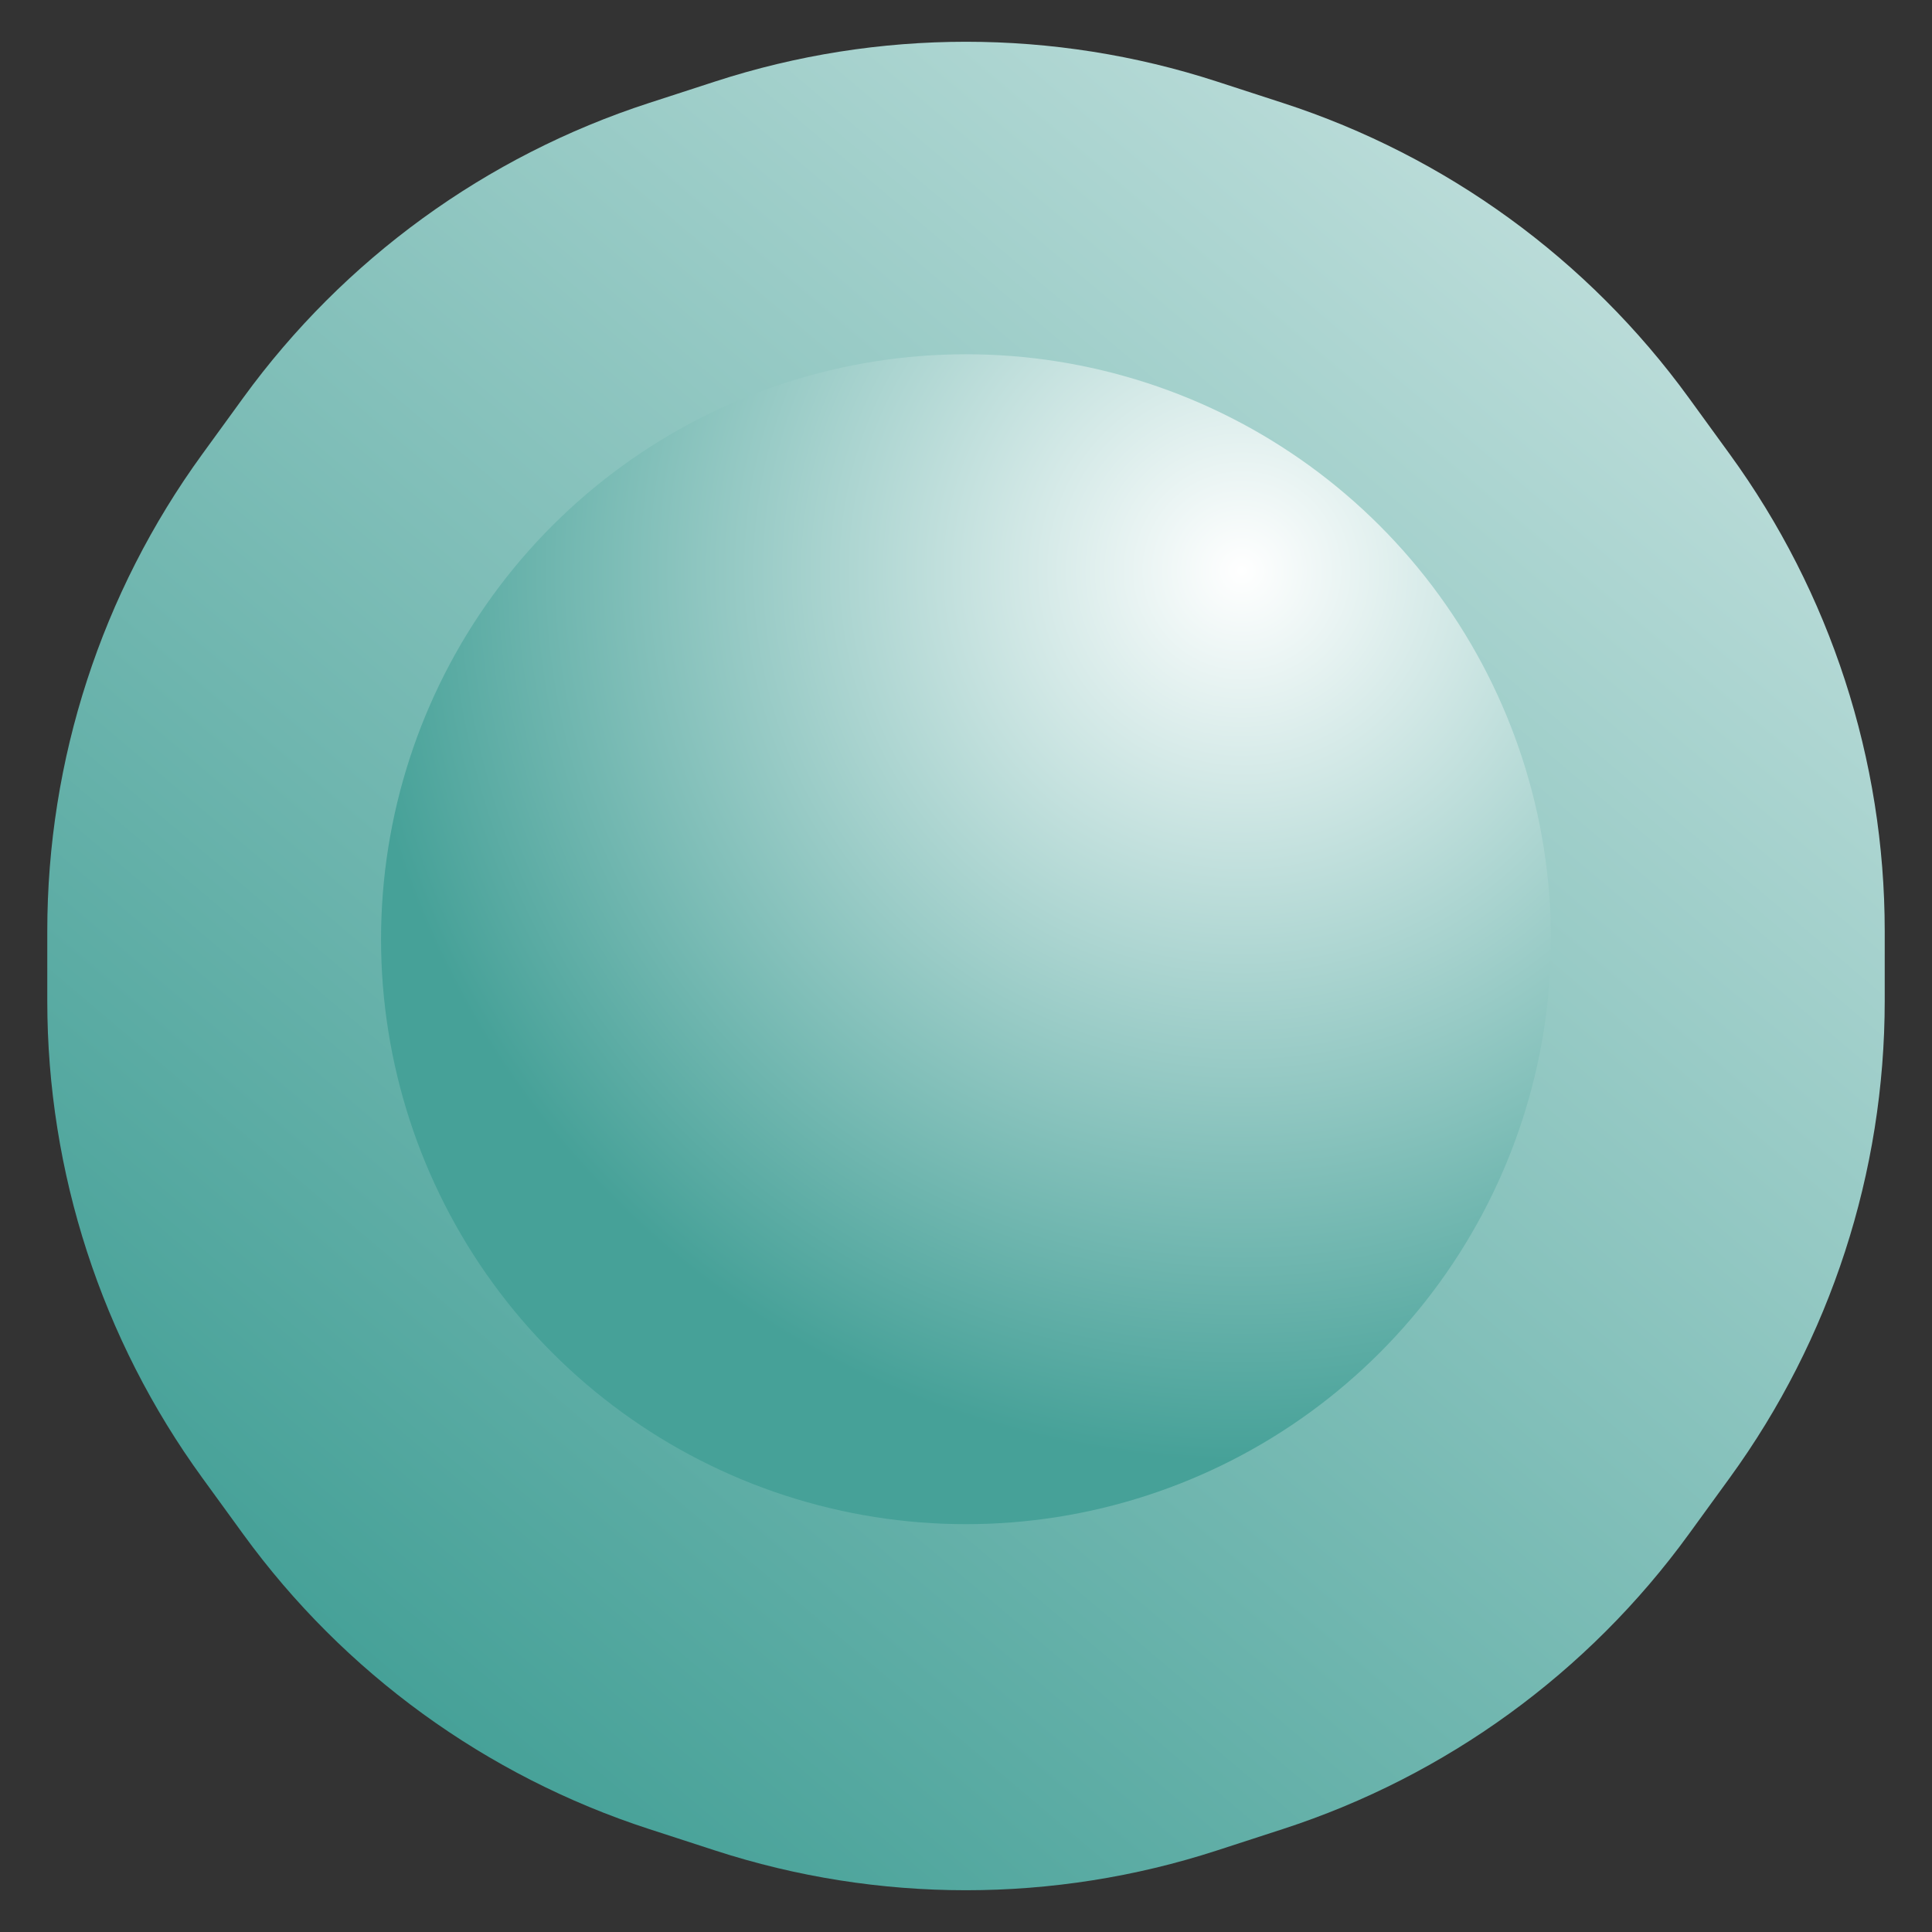
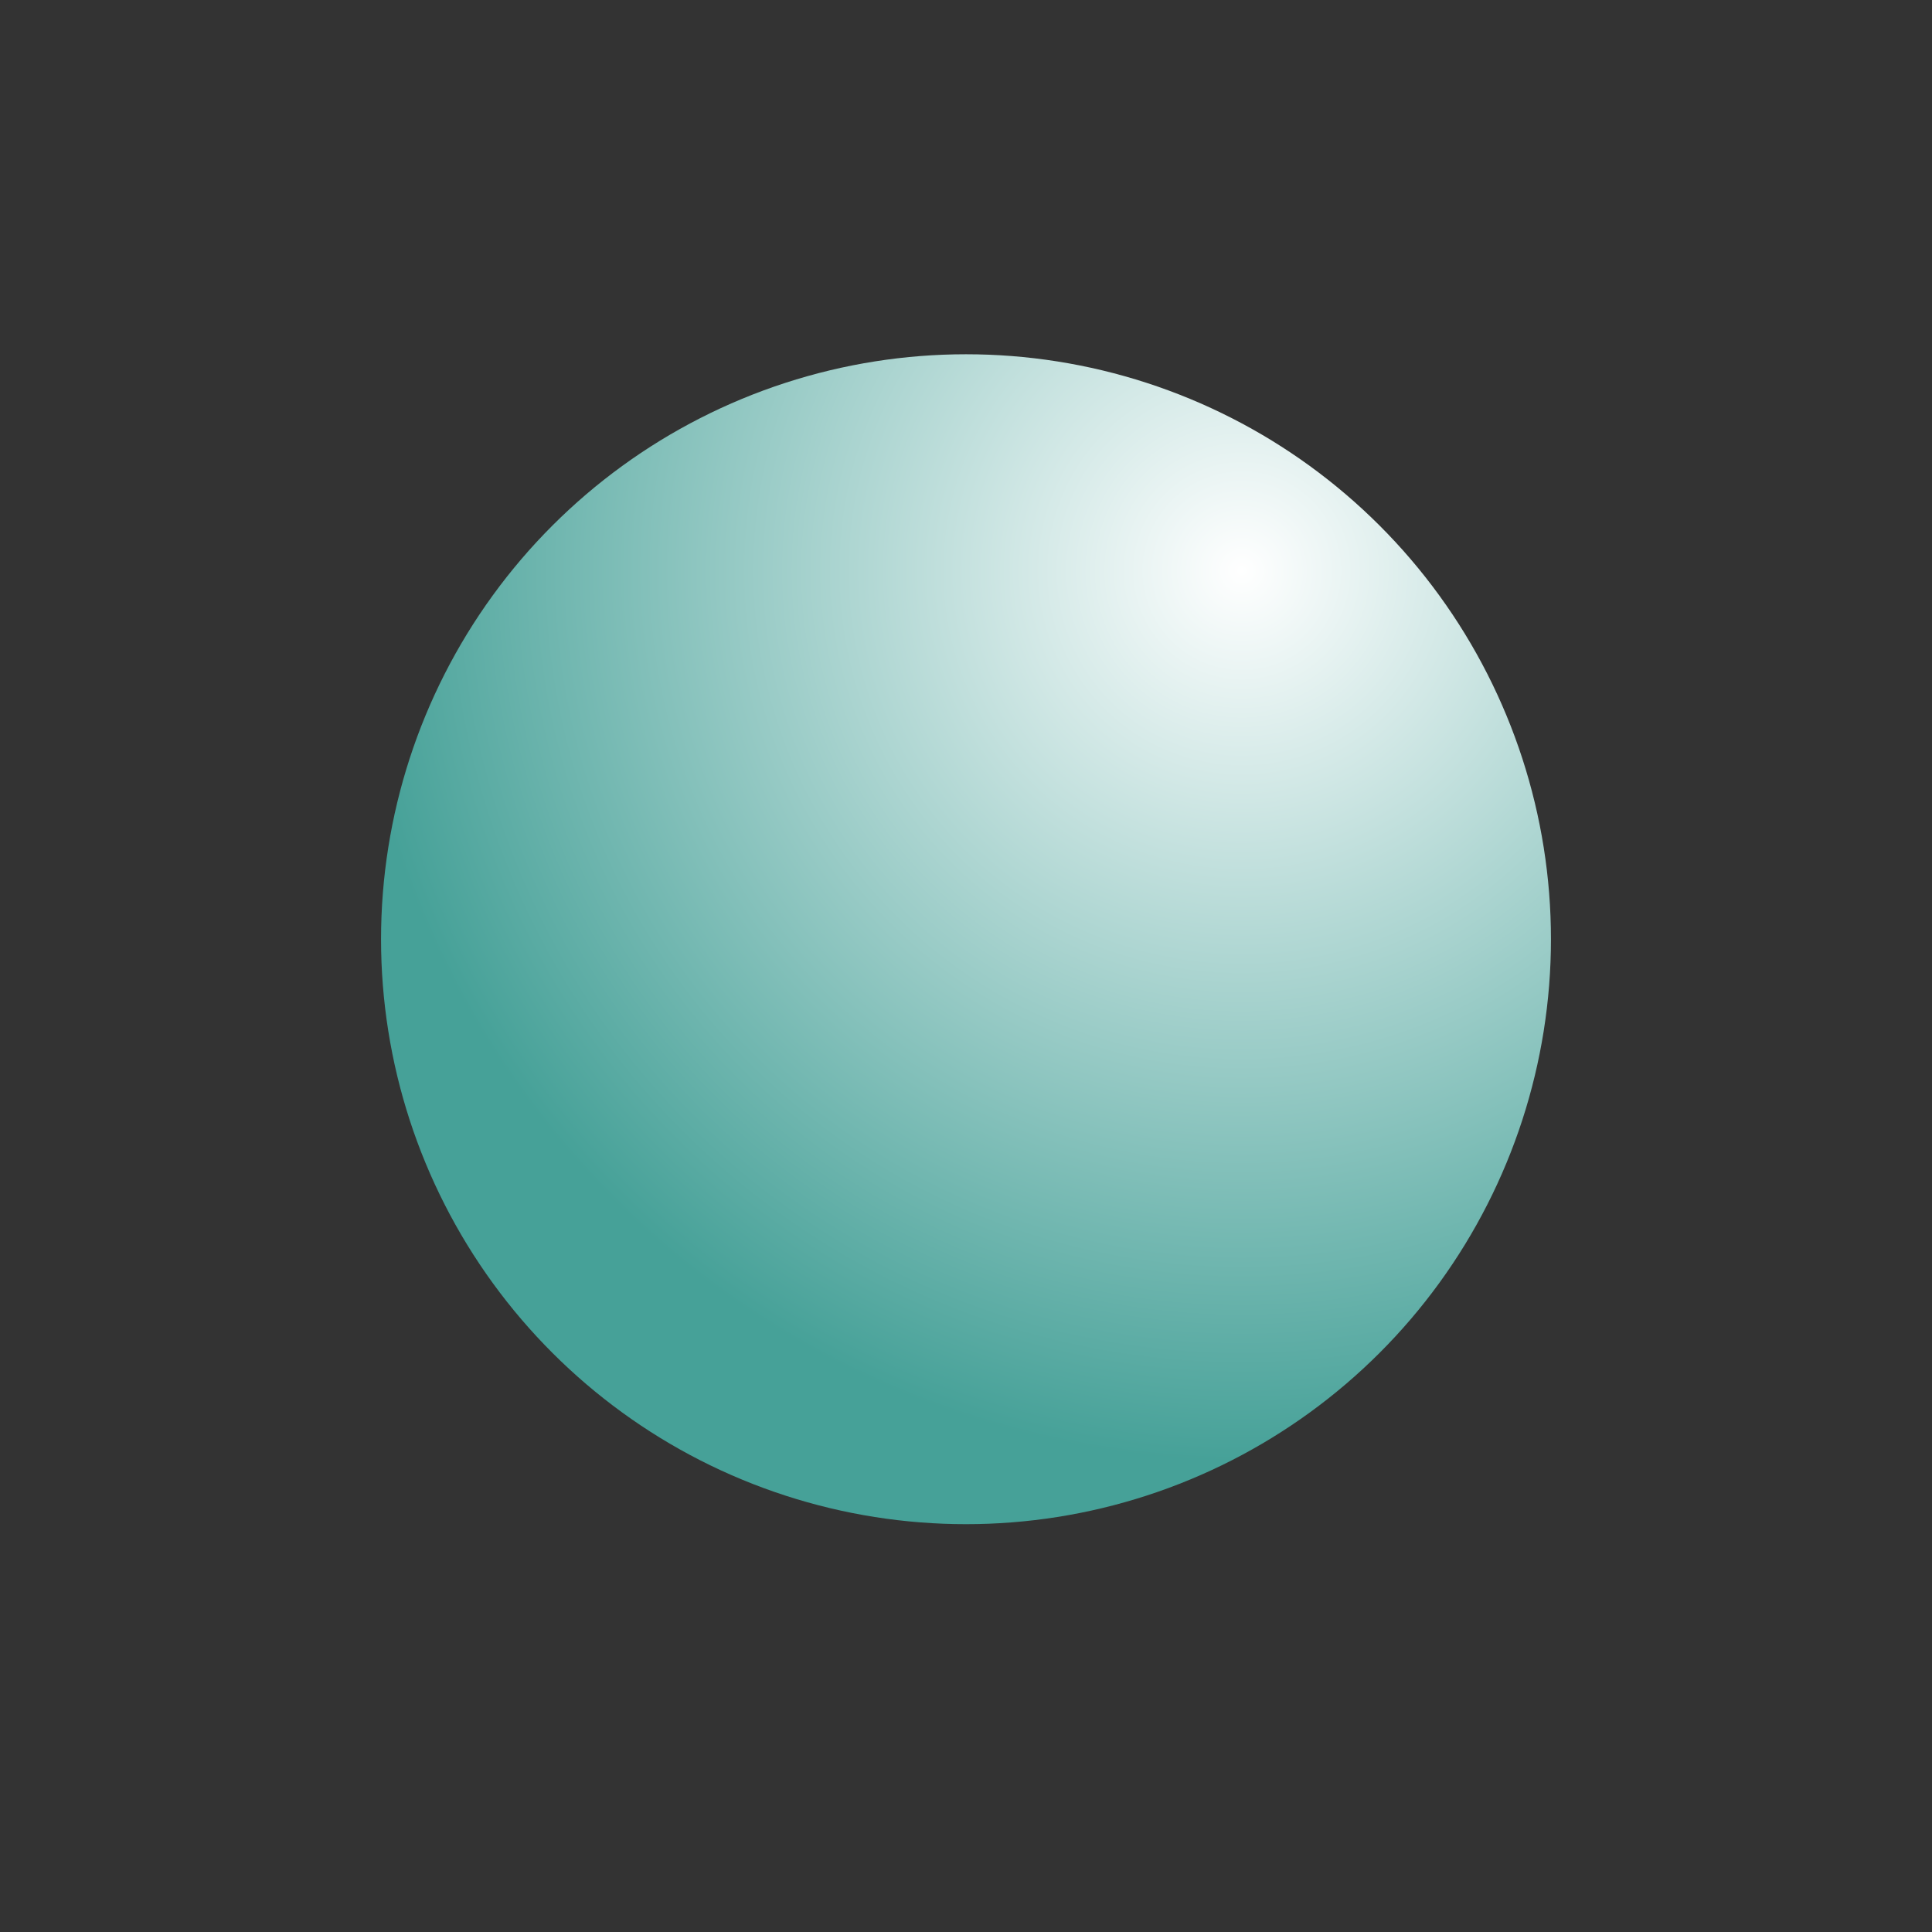
<svg xmlns="http://www.w3.org/2000/svg" width="4762" height="4762" viewBox="0 0 4762 4762" fill="none">
  <rect x="0" y="0" width="4762" height="4762" fill="#333333" stroke="none" />
-   <path d="M1762.97 200.811C2164.65 70.296 2597.35 70.296 2999.03 200.811L3162.48 253.919C3564.17 384.435 3914.23 638.766 4162.48 980.461L4263.5 1119.5C4511.76 1461.19 4645.47 1872.71 4645.47 2295.07V2466.93C4645.47 2889.29 4511.76 3300.81 4263.5 3642.5L4162.48 3781.54C3914.23 4123.23 3564.17 4377.56 3162.48 4508.08L2999.03 4561.19C2597.35 4691.7 2164.65 4691.7 1762.97 4561.19L1599.52 4508.08C1197.83 4377.56 847.773 4123.23 599.517 3781.54L498.5 3642.5C250.244 3300.81 116.534 2889.29 116.534 2466.93V2295.07C116.534 1872.71 250.244 1461.19 498.5 1119.5L599.517 980.462C847.773 638.766 1197.83 384.435 1599.52 253.919L1762.97 200.811Z" fill="url(#paint0_linear_2061_4)" />
-   <path d="M1935.46 943.765C2225.04 849.676 2536.97 849.676 2826.54 943.765V943.765C3116.12 1037.85 3368.47 1221.2 3547.44 1467.53V1467.53C3726.41 1713.86 3822.8 2010.52 3822.8 2315V2315C3822.8 2619.48 3726.41 2916.14 3547.44 3162.47V3162.47C3368.47 3408.8 3116.12 3592.15 2826.54 3686.23V3686.23C2536.97 3780.32 2225.03 3780.32 1935.46 3686.23V3686.23C1645.88 3592.15 1393.53 3408.8 1214.56 3162.47V3162.47C1035.59 2916.14 939.198 2619.48 939.198 2315V2315C939.198 2010.52 1035.59 1713.86 1214.56 1467.53V1467.53C1393.53 1221.2 1645.88 1037.85 1935.46 943.765V943.765Z" fill="url(#paint1_radial_2061_4)" />
+   <path d="M1935.46 943.765C2225.04 849.676 2536.97 849.676 2826.54 943.765V943.765C3116.12 1037.85 3368.47 1221.2 3547.44 1467.53V1467.53C3726.41 1713.86 3822.8 2010.52 3822.8 2315V2315C3822.8 2619.48 3726.41 2916.14 3547.44 3162.47C3368.47 3408.8 3116.12 3592.15 2826.54 3686.23V3686.23C2536.97 3780.32 2225.03 3780.32 1935.46 3686.23V3686.23C1645.88 3592.15 1393.53 3408.8 1214.56 3162.47V3162.47C1035.59 2916.14 939.198 2619.48 939.198 2315V2315C939.198 2010.52 1035.59 1713.86 1214.56 1467.53V1467.53C1393.53 1221.2 1645.88 1037.85 1935.46 943.765V943.765Z" fill="url(#paint1_radial_2061_4)" />
  <defs>
    <linearGradient id="paint0_linear_2061_4" x1="5518" y1="-1526.5" x2="814.5" y2="4039.5" gradientUnits="userSpaceOnUse">
      <stop stop-color="white" />
      <stop offset="1" stop-color="#46A198" />
    </linearGradient>
    <radialGradient id="paint1_radial_2061_4" cx="0" cy="0" r="1" gradientUnits="userSpaceOnUse" gradientTransform="translate(3055 1409.5) rotate(124.094) scale(2184.46)">
      <stop stop-color="white" />
      <stop offset="1" stop-color="#46A198" />
    </radialGradient>
  </defs>
</svg>